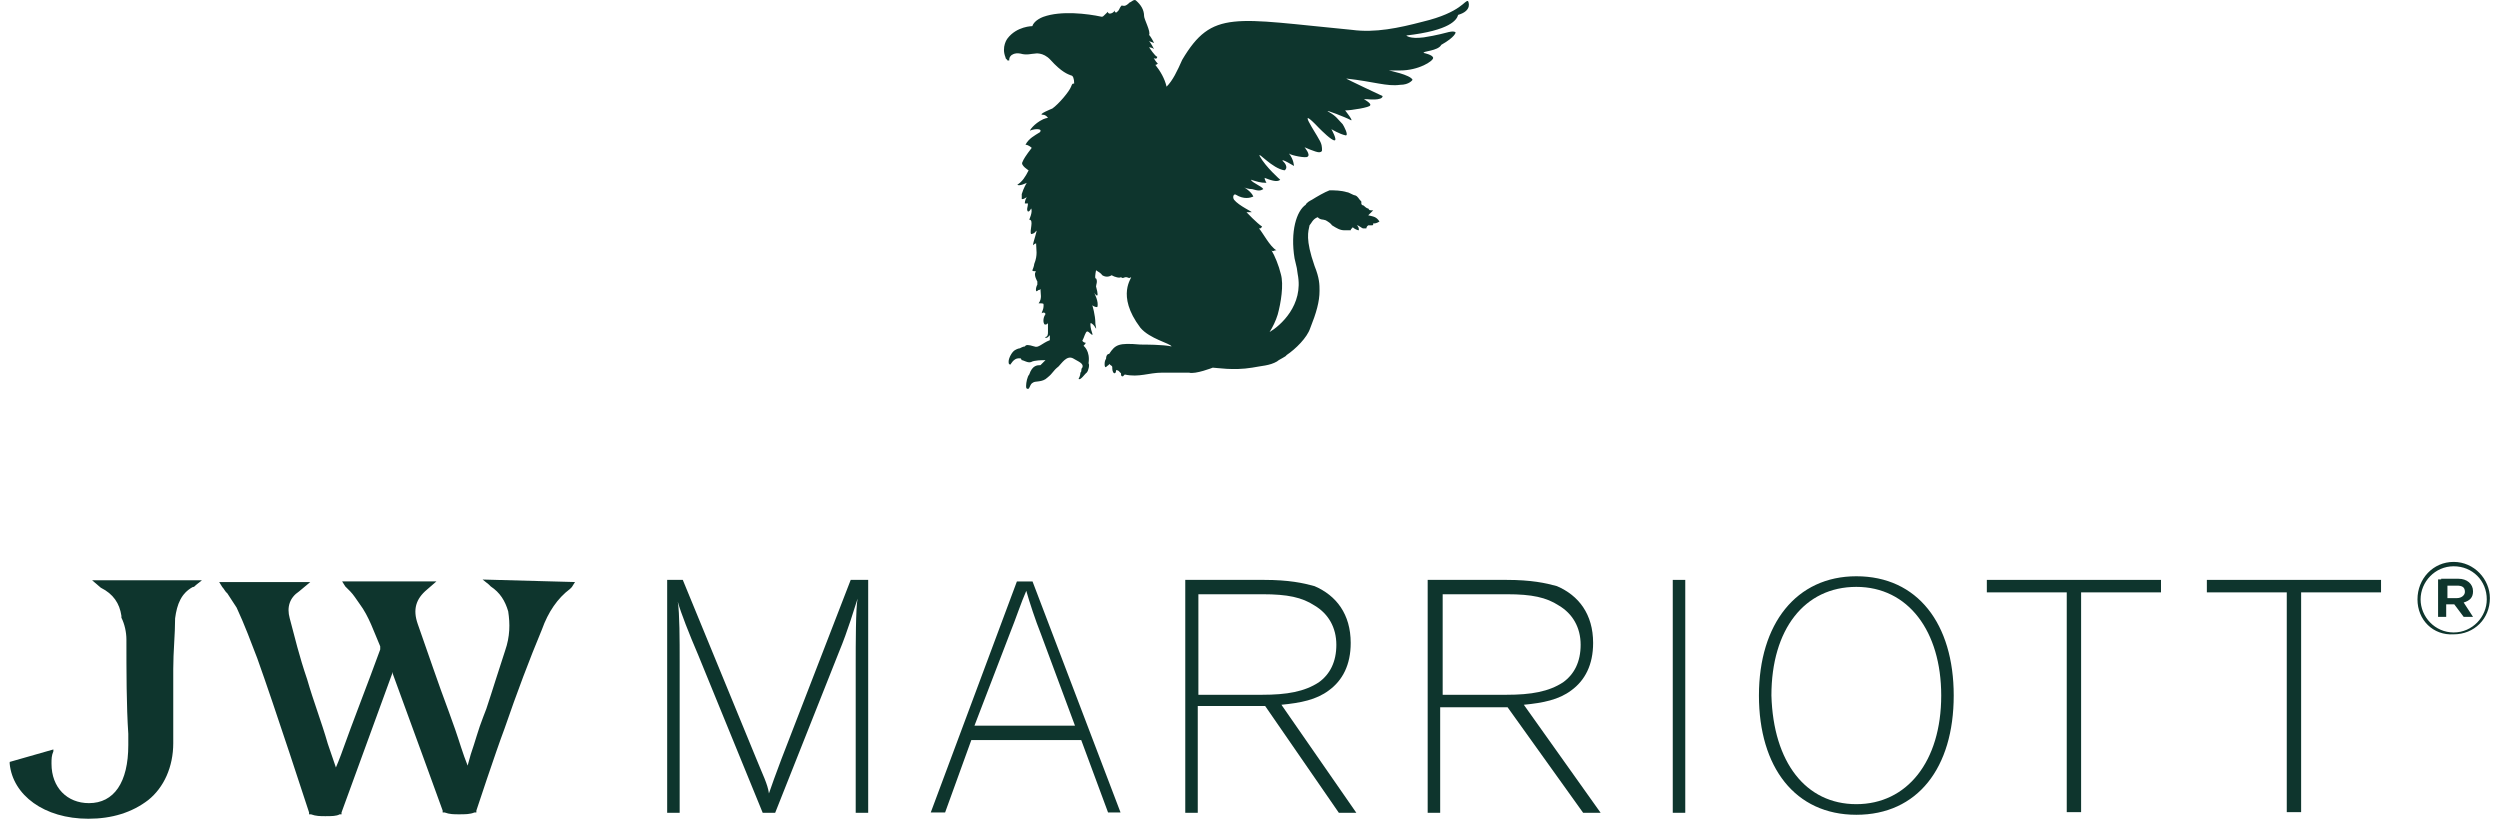
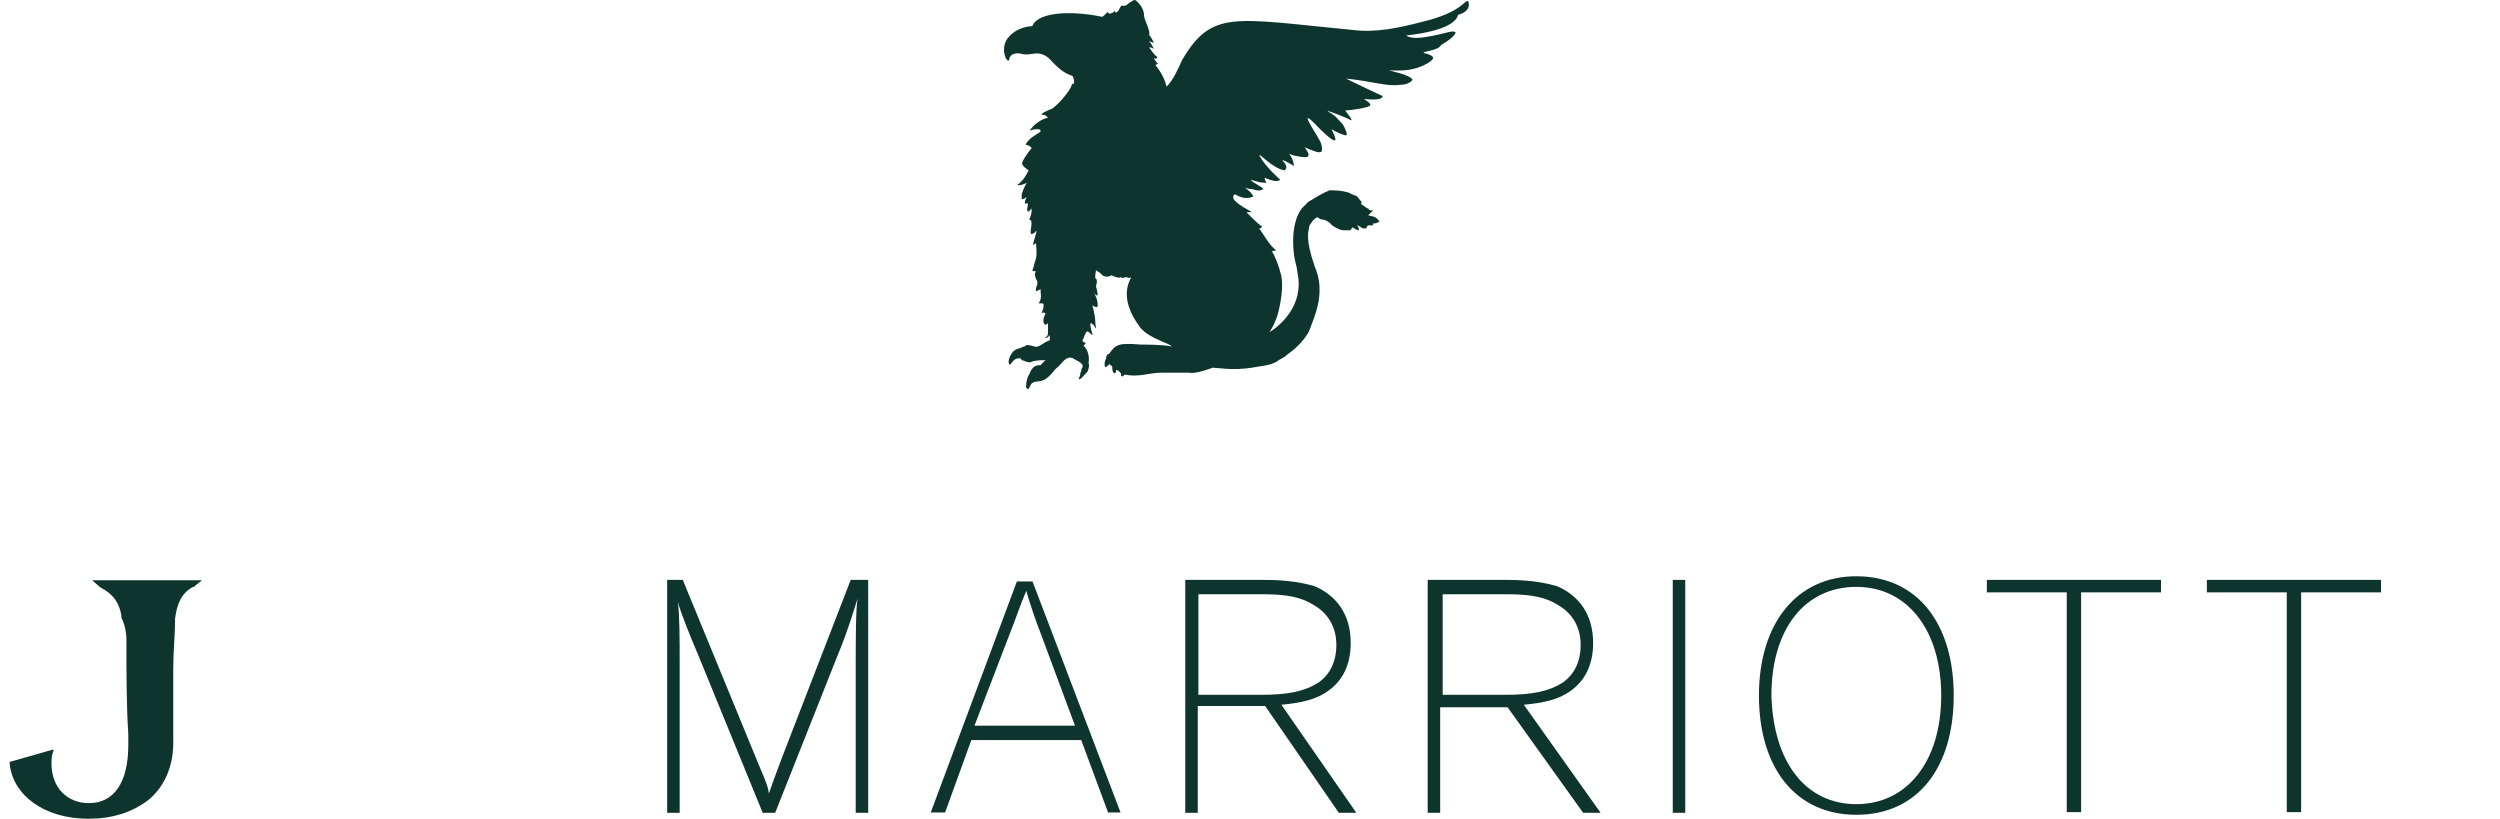
<svg xmlns="http://www.w3.org/2000/svg" width="113" height="37" viewBox="0 0 113 37" fill="none">
-   <path d="M21.814 26.195L22.096 26.421L22.181 26.506C22.604 26.788 22.83 27.155 22.971 27.635C23.056 28.199 23.056 28.764 22.83 29.413C22.548 30.259 22.266 31.191 21.983 32.037L21.842 32.404C21.617 32.968 21.476 33.533 21.278 34.097L21.137 34.605C20.911 34.041 20.77 33.533 20.573 32.968L20.29 32.178C19.782 30.824 19.359 29.554 18.88 28.199C18.654 27.55 18.795 27.07 19.303 26.647L19.726 26.28H15.465L15.606 26.506C15.691 26.59 15.747 26.647 15.832 26.732C15.973 26.873 16.114 27.098 16.255 27.296C16.678 27.86 16.904 28.566 17.186 29.215C17.186 29.215 17.186 29.3 17.186 29.356C16.622 30.908 15.973 32.545 15.409 34.126C15.324 34.351 15.268 34.492 15.183 34.69L14.816 33.618C14.534 32.63 14.167 31.698 13.885 30.711C13.518 29.638 13.321 28.792 13.095 27.945C12.954 27.437 13.095 27.014 13.518 26.732L14.026 26.308H9.906L10.047 26.534C10.132 26.619 10.188 26.76 10.273 26.816C10.414 27.042 10.555 27.239 10.696 27.465C11.063 28.256 11.345 29.017 11.627 29.751C12.418 31.953 13.97 36.722 13.97 36.722V36.807H14.054C14.28 36.891 14.477 36.891 14.703 36.891C14.985 36.891 15.211 36.891 15.352 36.807H15.437V36.722C15.437 36.722 16.989 32.461 17.723 30.457V30.372C18.513 32.517 20.008 36.637 20.008 36.637V36.722H20.093C20.319 36.807 20.516 36.807 20.742 36.807C21.024 36.807 21.25 36.807 21.447 36.722H21.532V36.637C21.532 36.637 22.378 34.069 22.802 32.94C23.366 31.303 23.93 29.808 24.495 28.453C24.777 27.663 25.2 27.042 25.765 26.619L25.849 26.534L25.99 26.308L21.814 26.195Z" fill="#0E352D" />
  <path d="M4.557 26.565C5.122 26.847 5.404 27.271 5.488 27.835V27.92C5.63 28.202 5.714 28.569 5.714 28.908C5.714 30.319 5.714 31.899 5.799 33.169V33.677C5.799 35.37 5.15 36.302 4.021 36.302C3.034 36.302 2.328 35.596 2.328 34.524C2.328 34.298 2.328 34.157 2.413 33.959V33.875L0.438 34.439V34.524C0.579 35.935 1.989 37.007 3.993 37.007C5.065 37.007 5.968 36.725 6.702 36.161C7.407 35.596 7.831 34.665 7.831 33.592C7.831 33.225 7.831 32.943 7.831 32.661C7.831 31.871 7.831 31.306 7.831 30.234C7.831 29.444 7.915 28.682 7.915 27.948C8 27.299 8.197 26.819 8.705 26.537C8.79 26.537 8.846 26.452 8.846 26.452L9.129 26.227H4.162L4.557 26.565Z" fill="#0E352D" />
  <path d="M35.038 36.738H34.474L31.567 29.626C31.144 28.638 30.777 27.707 30.636 27.199C30.721 27.707 30.721 28.977 30.721 29.908V36.738H30.156V26.211H30.862L34.191 34.311C34.474 35.016 34.699 35.439 34.756 35.863C34.897 35.439 35.038 35.072 35.32 34.311L38.452 26.211H39.242V36.738H38.678V30.049C38.678 29.118 38.678 27.481 38.763 27.058C38.622 27.481 38.339 28.469 37.916 29.485L35.038 36.738Z" fill="#0E352D" />
  <path d="M42.719 36.723H42.07L45.964 26.281H46.67L50.648 36.723H50.084L48.871 33.45H43.904L42.719 36.723ZM47.037 28.624C46.811 28.059 46.529 27.213 46.388 26.705C46.162 27.213 45.88 28.059 45.682 28.539L44.046 32.8H48.589L47.037 28.624Z" fill="#0E352D" />
  <path d="M61.306 36.738H60.516L57.186 31.912H54.139V36.738H53.574V26.211H57.13C58.258 26.211 58.907 26.352 59.415 26.493C60.403 26.916 61.052 27.763 61.052 29.061C61.052 30.049 60.685 30.755 60.064 31.206C59.5 31.63 58.794 31.771 57.92 31.855L61.306 36.738ZM57.045 31.404C58.174 31.404 58.964 31.263 59.613 30.839C60.121 30.472 60.403 29.908 60.403 29.146C60.403 28.356 60.036 27.735 59.415 27.368C58.851 27.001 58.202 26.86 57.073 26.86H54.167V31.404H57.045Z" fill="#0E352D" />
  <path d="M72.348 36.738H71.558L68.143 31.968H65.096V36.738H64.531V26.211H68.087C69.215 26.211 69.864 26.352 70.372 26.493C71.36 26.916 72.009 27.763 72.009 29.061C72.009 30.049 71.642 30.755 71.021 31.206C70.457 31.63 69.751 31.771 68.877 31.855L72.348 36.738ZM68.087 31.404C69.215 31.404 70.005 31.263 70.654 30.839C71.162 30.472 71.445 29.908 71.445 29.146C71.445 28.356 71.078 27.735 70.457 27.368C69.893 27.001 69.244 26.86 68.115 26.86H65.209V31.404H68.087Z" fill="#0E352D" />
  <path d="M76.174 36.738H75.609V26.211H76.174V36.738Z" fill="#0E352D" />
  <path d="M83.906 26.047C86.671 26.047 88.308 28.192 88.308 31.437C88.308 34.711 86.671 36.828 83.906 36.828C81.141 36.828 79.504 34.683 79.504 31.437C79.504 28.192 81.197 26.047 83.906 26.047ZM83.906 36.348C86.192 36.348 87.743 34.429 87.743 31.437C87.743 28.53 86.248 26.527 83.906 26.527C81.564 26.527 80.068 28.446 80.068 31.437C80.153 34.457 81.62 36.348 83.906 36.348Z" fill="#0E352D" />
  <path d="M89.805 26.211H97.677V26.775H94.066V36.709H93.417V26.775H89.805V26.211Z" fill="#0E352D" />
  <path d="M99.75 26.211H107.623V26.775H104.011V36.709H103.362V26.775H99.75V26.211Z" fill="#0E352D" />
  <path d="M66.358 0.052C66.217 -0.033 66.076 0.56 64.299 0.983C63.226 1.265 62.154 1.491 61.11 1.35C55.777 0.842 54.789 0.419 53.435 2.705C53.209 3.213 53.011 3.636 52.729 3.918C52.645 3.551 52.447 3.213 52.221 2.931C52.306 2.931 52.362 2.846 52.306 2.846C52.165 2.705 52.165 2.564 52.024 2.564C52.165 2.648 52.306 2.705 52.306 2.564C52.221 2.564 51.939 2.14 51.939 2.14C51.939 2.14 52.08 2.14 52.165 2.225C52.024 1.943 51.939 1.858 51.939 1.858L52.165 1.943C52.165 1.943 52.024 1.661 51.939 1.576C52.024 1.435 51.713 0.87 51.713 0.729C51.713 0.447 51.572 0.221 51.347 0.024C51.262 -0.061 51.121 0.108 51.064 0.108C50.839 0.334 50.782 0.249 50.698 0.249C50.613 0.334 50.613 0.391 50.556 0.475L50.472 0.56C50.387 0.56 50.387 0.56 50.387 0.475C50.303 0.616 50.161 0.616 50.161 0.616C50.161 0.616 50.077 0.616 50.077 0.532C49.851 0.757 49.851 0.757 49.795 0.757C49.146 0.616 47.961 0.475 47.17 0.757C47.17 0.757 46.747 0.899 46.663 1.181C46.663 1.181 45.957 1.181 45.534 1.745C45.534 1.745 45.252 2.112 45.449 2.592C45.449 2.677 45.534 2.677 45.534 2.733H45.618C45.618 2.648 45.618 2.592 45.703 2.507C45.703 2.507 45.844 2.366 46.126 2.423C46.408 2.507 46.634 2.423 46.775 2.423C46.775 2.423 47.142 2.338 47.481 2.705C47.989 3.269 48.271 3.354 48.412 3.41C48.497 3.41 48.553 3.551 48.553 3.777C48.468 3.777 48.468 3.777 48.412 3.918C48.327 4.144 47.848 4.709 47.565 4.906C47.565 4.906 46.86 5.188 47.142 5.188C47.283 5.188 47.368 5.329 47.368 5.329C47.368 5.329 47.227 5.329 47.001 5.47C46.634 5.696 46.493 5.978 46.578 5.894C46.803 5.809 47.142 5.809 47.001 5.978C46.775 6.12 46.493 6.261 46.352 6.543C46.493 6.543 46.634 6.684 46.634 6.684C46.352 7.051 46.267 7.192 46.211 7.333C46.126 7.474 46.493 7.7 46.493 7.7C46.352 7.982 46.211 8.208 45.985 8.349C46.07 8.434 46.408 8.264 46.408 8.264C46.408 8.264 46.267 8.49 46.183 8.772C46.183 8.914 46.183 8.914 46.183 8.998C46.267 8.998 46.267 8.998 46.408 8.914C46.324 9.055 46.324 9.139 46.324 9.196C46.408 9.196 46.408 9.196 46.465 9.196C46.465 9.337 46.38 9.478 46.465 9.563C46.55 9.563 46.606 9.422 46.606 9.422C46.691 9.563 46.521 9.93 46.521 9.93C46.747 9.93 46.521 10.438 46.606 10.579C46.606 10.579 46.747 10.579 46.832 10.438C46.916 10.353 46.691 10.945 46.691 11.087C46.691 11.087 46.775 11.002 46.832 11.002C46.832 11.284 46.916 11.51 46.747 11.933C46.747 12.018 46.663 12.216 46.663 12.216C46.663 12.3 46.888 12.216 46.803 12.3C46.719 12.441 46.888 12.723 46.888 12.723C46.888 12.808 46.888 12.865 46.888 12.865C46.803 13.006 46.803 13.232 46.888 13.147C46.973 13.062 46.973 13.147 47.029 13.062C47.029 13.288 47.114 13.485 46.945 13.711C47.17 13.711 47.17 13.711 47.17 13.796C47.17 14.022 47.086 14.078 47.086 14.163C47.17 14.078 47.312 14.163 47.227 14.247C47.142 14.389 47.142 14.614 47.227 14.671C47.368 14.671 47.368 14.586 47.368 14.586C47.368 14.586 47.368 14.812 47.368 15.009C47.368 15.094 47.368 15.235 47.227 15.235C47.312 15.32 47.368 15.235 47.453 15.15C47.453 15.235 47.453 15.292 47.453 15.376C47.086 15.517 46.945 15.743 46.747 15.659C46.465 15.574 46.38 15.574 46.324 15.659C46.239 15.659 46.098 15.743 46.098 15.743C46.098 15.743 46.013 15.743 45.872 15.828C45.731 15.912 45.59 16.195 45.59 16.336C45.59 16.421 45.59 16.477 45.675 16.477C45.675 16.477 45.816 16.195 46.042 16.195C46.183 16.195 46.126 16.195 46.183 16.279C46.267 16.279 46.465 16.421 46.606 16.364C46.747 16.279 47.114 16.279 47.255 16.279C47.17 16.364 47.029 16.505 47.029 16.505C46.888 16.505 46.663 16.505 46.521 16.928C46.437 17.013 46.38 17.295 46.38 17.436C46.38 17.521 46.38 17.578 46.465 17.578C46.55 17.578 46.55 17.352 46.691 17.295C46.775 17.211 47.114 17.295 47.34 17.07C47.622 16.844 47.565 16.787 47.848 16.562C47.989 16.421 48.214 16.054 48.497 16.195C48.722 16.336 49.005 16.421 48.92 16.618C48.835 16.703 48.92 16.759 48.835 16.844C48.835 16.985 48.751 17.126 48.751 17.126C48.835 17.211 49.033 16.9 49.117 16.844C49.202 16.759 49.258 16.477 49.202 16.421C49.287 15.856 48.976 15.63 48.976 15.63C48.976 15.63 49.117 15.489 49.061 15.489C48.976 15.489 48.92 15.405 48.92 15.405C49.005 15.263 49.061 14.981 49.146 14.981C49.23 14.981 49.428 15.263 49.371 15.066C49.287 14.84 49.287 14.699 49.287 14.643C49.287 14.558 49.371 14.643 49.371 14.643C49.512 14.727 49.597 15.066 49.512 14.643C49.512 14.219 49.371 13.796 49.371 13.796C49.371 13.796 49.456 13.881 49.597 13.881C49.682 13.655 49.456 13.232 49.456 13.232C49.456 13.232 49.738 13.655 49.541 12.949C49.541 12.865 49.625 12.723 49.541 12.582C49.541 12.582 49.456 12.667 49.541 12.216C49.682 12.3 49.766 12.357 49.823 12.441C49.964 12.526 50.105 12.526 50.246 12.441C50.387 12.526 50.613 12.582 50.669 12.526C50.754 12.611 50.81 12.526 50.895 12.526C50.98 12.526 51.036 12.611 51.121 12.526C51.206 12.526 50.415 13.316 51.544 14.812C51.967 15.32 52.899 15.517 52.955 15.659C52.588 15.574 51.742 15.574 51.544 15.574C50.556 15.489 50.415 15.574 50.133 15.997C50.049 15.997 49.992 16.082 49.992 16.223C49.907 16.308 49.907 16.646 49.992 16.59C50.077 16.505 50.133 16.505 50.133 16.449C50.218 16.533 50.274 16.533 50.274 16.59C50.274 16.674 50.274 16.816 50.359 16.872C50.444 16.872 50.444 16.787 50.444 16.731C50.585 16.731 50.585 16.816 50.669 16.872C50.669 16.957 50.669 17.013 50.754 17.013L50.839 16.928C51.488 17.07 51.911 16.844 52.532 16.844C53.04 16.844 53.604 16.844 53.745 16.844C54.027 16.928 54.817 16.618 54.817 16.618C54.958 16.618 55.748 16.759 56.595 16.618C57.018 16.533 57.385 16.533 57.724 16.336C57.808 16.251 58.147 16.11 58.147 16.054C58.57 15.771 59.078 15.263 59.219 14.84C59.502 14.134 59.643 13.627 59.643 13.147C59.643 12.865 59.643 12.582 59.417 12.018C58.994 10.804 59.135 10.466 59.191 10.184C59.276 10.099 59.332 9.901 59.558 9.817C59.699 9.958 59.784 9.901 59.925 9.958C60.066 10.042 60.151 10.099 60.207 10.184C60.433 10.325 60.574 10.409 60.771 10.409C60.856 10.409 60.997 10.409 61.053 10.409C61.053 10.325 61.138 10.325 61.138 10.268C61.223 10.353 61.364 10.409 61.42 10.409C61.42 10.325 61.42 10.268 61.336 10.184C61.42 10.184 61.561 10.325 61.618 10.325C61.703 10.325 61.703 10.325 61.759 10.325C61.759 10.325 61.759 10.24 61.844 10.184H61.985C62.069 10.184 62.069 10.184 62.069 10.099C62.154 10.099 62.21 10.099 62.352 10.014C62.21 9.788 62.069 9.788 61.844 9.732C61.928 9.647 61.985 9.591 62.069 9.506H61.985C61.9 9.506 61.9 9.506 61.844 9.422C61.759 9.422 61.703 9.337 61.618 9.28C61.533 9.28 61.533 9.196 61.533 9.196C61.533 9.196 61.533 9.196 61.533 9.111C61.392 8.97 61.392 8.885 61.251 8.829C61.166 8.829 60.969 8.688 60.884 8.688C60.602 8.603 60.32 8.603 60.094 8.603C59.868 8.688 59.53 8.885 59.304 9.026C59.022 9.168 59.022 9.252 59.022 9.252C58.599 9.534 58.316 10.466 58.514 11.679C58.655 12.244 58.599 12.046 58.655 12.385C58.937 13.796 57.865 14.727 57.385 15.009C57.526 14.784 57.667 14.501 57.752 14.219C57.893 13.711 58.034 12.865 57.893 12.385C57.808 12.018 57.611 11.538 57.47 11.312C57.554 11.397 57.554 11.312 57.696 11.312C57.413 11.171 57.047 10.466 56.906 10.325C56.99 10.325 56.99 10.325 57.047 10.24C56.821 10.099 56.341 9.591 56.341 9.591C56.341 9.591 56.482 9.591 56.567 9.591C56.651 9.591 56.002 9.309 55.777 9.026C55.692 8.885 55.777 8.744 55.861 8.801C56.228 9.026 56.51 8.942 56.651 8.885C56.567 8.66 56.228 8.462 56.228 8.462C56.369 8.547 56.595 8.547 56.595 8.547C56.877 8.631 56.962 8.631 57.103 8.547C57.018 8.406 56.595 8.264 56.539 8.123C56.821 8.208 56.962 8.264 57.244 8.264C57.244 8.264 57.159 8.123 57.159 8.039C57.385 8.123 57.724 8.264 57.865 8.123C57.865 8.123 57.216 7.559 56.934 7.051C56.849 6.825 57.498 7.615 58.062 7.7C58.203 7.615 58.147 7.418 57.978 7.277C57.893 7.136 58.486 7.502 58.486 7.502C58.486 7.502 58.486 7.22 58.26 6.938C58.345 7.023 59.05 7.164 59.106 7.079C59.248 6.994 58.965 6.656 58.965 6.656C58.965 6.656 59.473 6.882 59.614 6.882C59.755 6.882 59.755 6.797 59.755 6.797C59.755 6.656 59.755 6.515 59.614 6.289C59.473 6.007 58.542 4.652 59.614 5.781C59.755 5.922 60.179 6.345 60.32 6.345C60.461 6.345 60.179 5.837 60.179 5.837C60.179 5.837 60.546 6.063 60.828 6.12C60.969 6.12 60.743 5.696 60.687 5.612C60.461 5.386 60.404 5.245 60.038 5.047C59.812 4.906 60.884 5.329 61.025 5.414C61.251 5.555 60.8 4.991 60.8 4.991C61.082 4.991 61.928 4.85 61.928 4.765C62.013 4.68 61.646 4.483 61.646 4.483H61.787C61.787 4.483 62.493 4.567 62.493 4.342C62.493 4.342 60.8 3.551 60.856 3.551C62.126 3.693 62.69 3.918 63.283 3.834C63.706 3.834 63.847 3.608 63.847 3.608C63.762 3.382 62.775 3.185 62.775 3.185H63.283C64.129 3.185 64.778 2.761 64.778 2.62C64.778 2.479 64.355 2.394 64.355 2.394C64.27 2.31 65.004 2.31 65.145 2.027C65.794 1.661 65.794 1.463 65.794 1.463C65.709 1.378 65.427 1.463 65.427 1.463C65.427 1.463 64.919 1.604 64.355 1.689C63.706 1.773 63.565 1.604 63.565 1.604C65.54 1.378 65.85 0.899 65.907 0.673C66.584 0.475 66.358 0.052 66.358 0.052Z" fill="#0E352D" />
-   <path d="M109.27 27.092C109.27 26.16 109.975 25.398 110.906 25.398C111.837 25.398 112.543 26.189 112.543 27.035C112.543 27.967 111.837 28.672 110.906 28.672C109.975 28.729 109.27 28.023 109.27 27.092ZM112.402 27.092C112.402 26.245 111.753 25.596 110.906 25.596C110.06 25.596 109.411 26.302 109.411 27.092C109.411 27.882 110.06 28.587 110.906 28.587C111.753 28.587 112.402 27.882 112.402 27.092ZM110.342 26.16H111.132C111.499 26.16 111.781 26.386 111.781 26.725C111.781 27.007 111.64 27.148 111.358 27.233L111.781 27.882H111.358L110.934 27.317H110.568V27.882H110.201V26.189H110.342V26.16ZM111.047 27.035C111.273 27.035 111.414 26.894 111.414 26.753C111.414 26.527 111.273 26.471 111.047 26.471H110.624V27.035H111.047Z" fill="#0E352D" />
</svg>